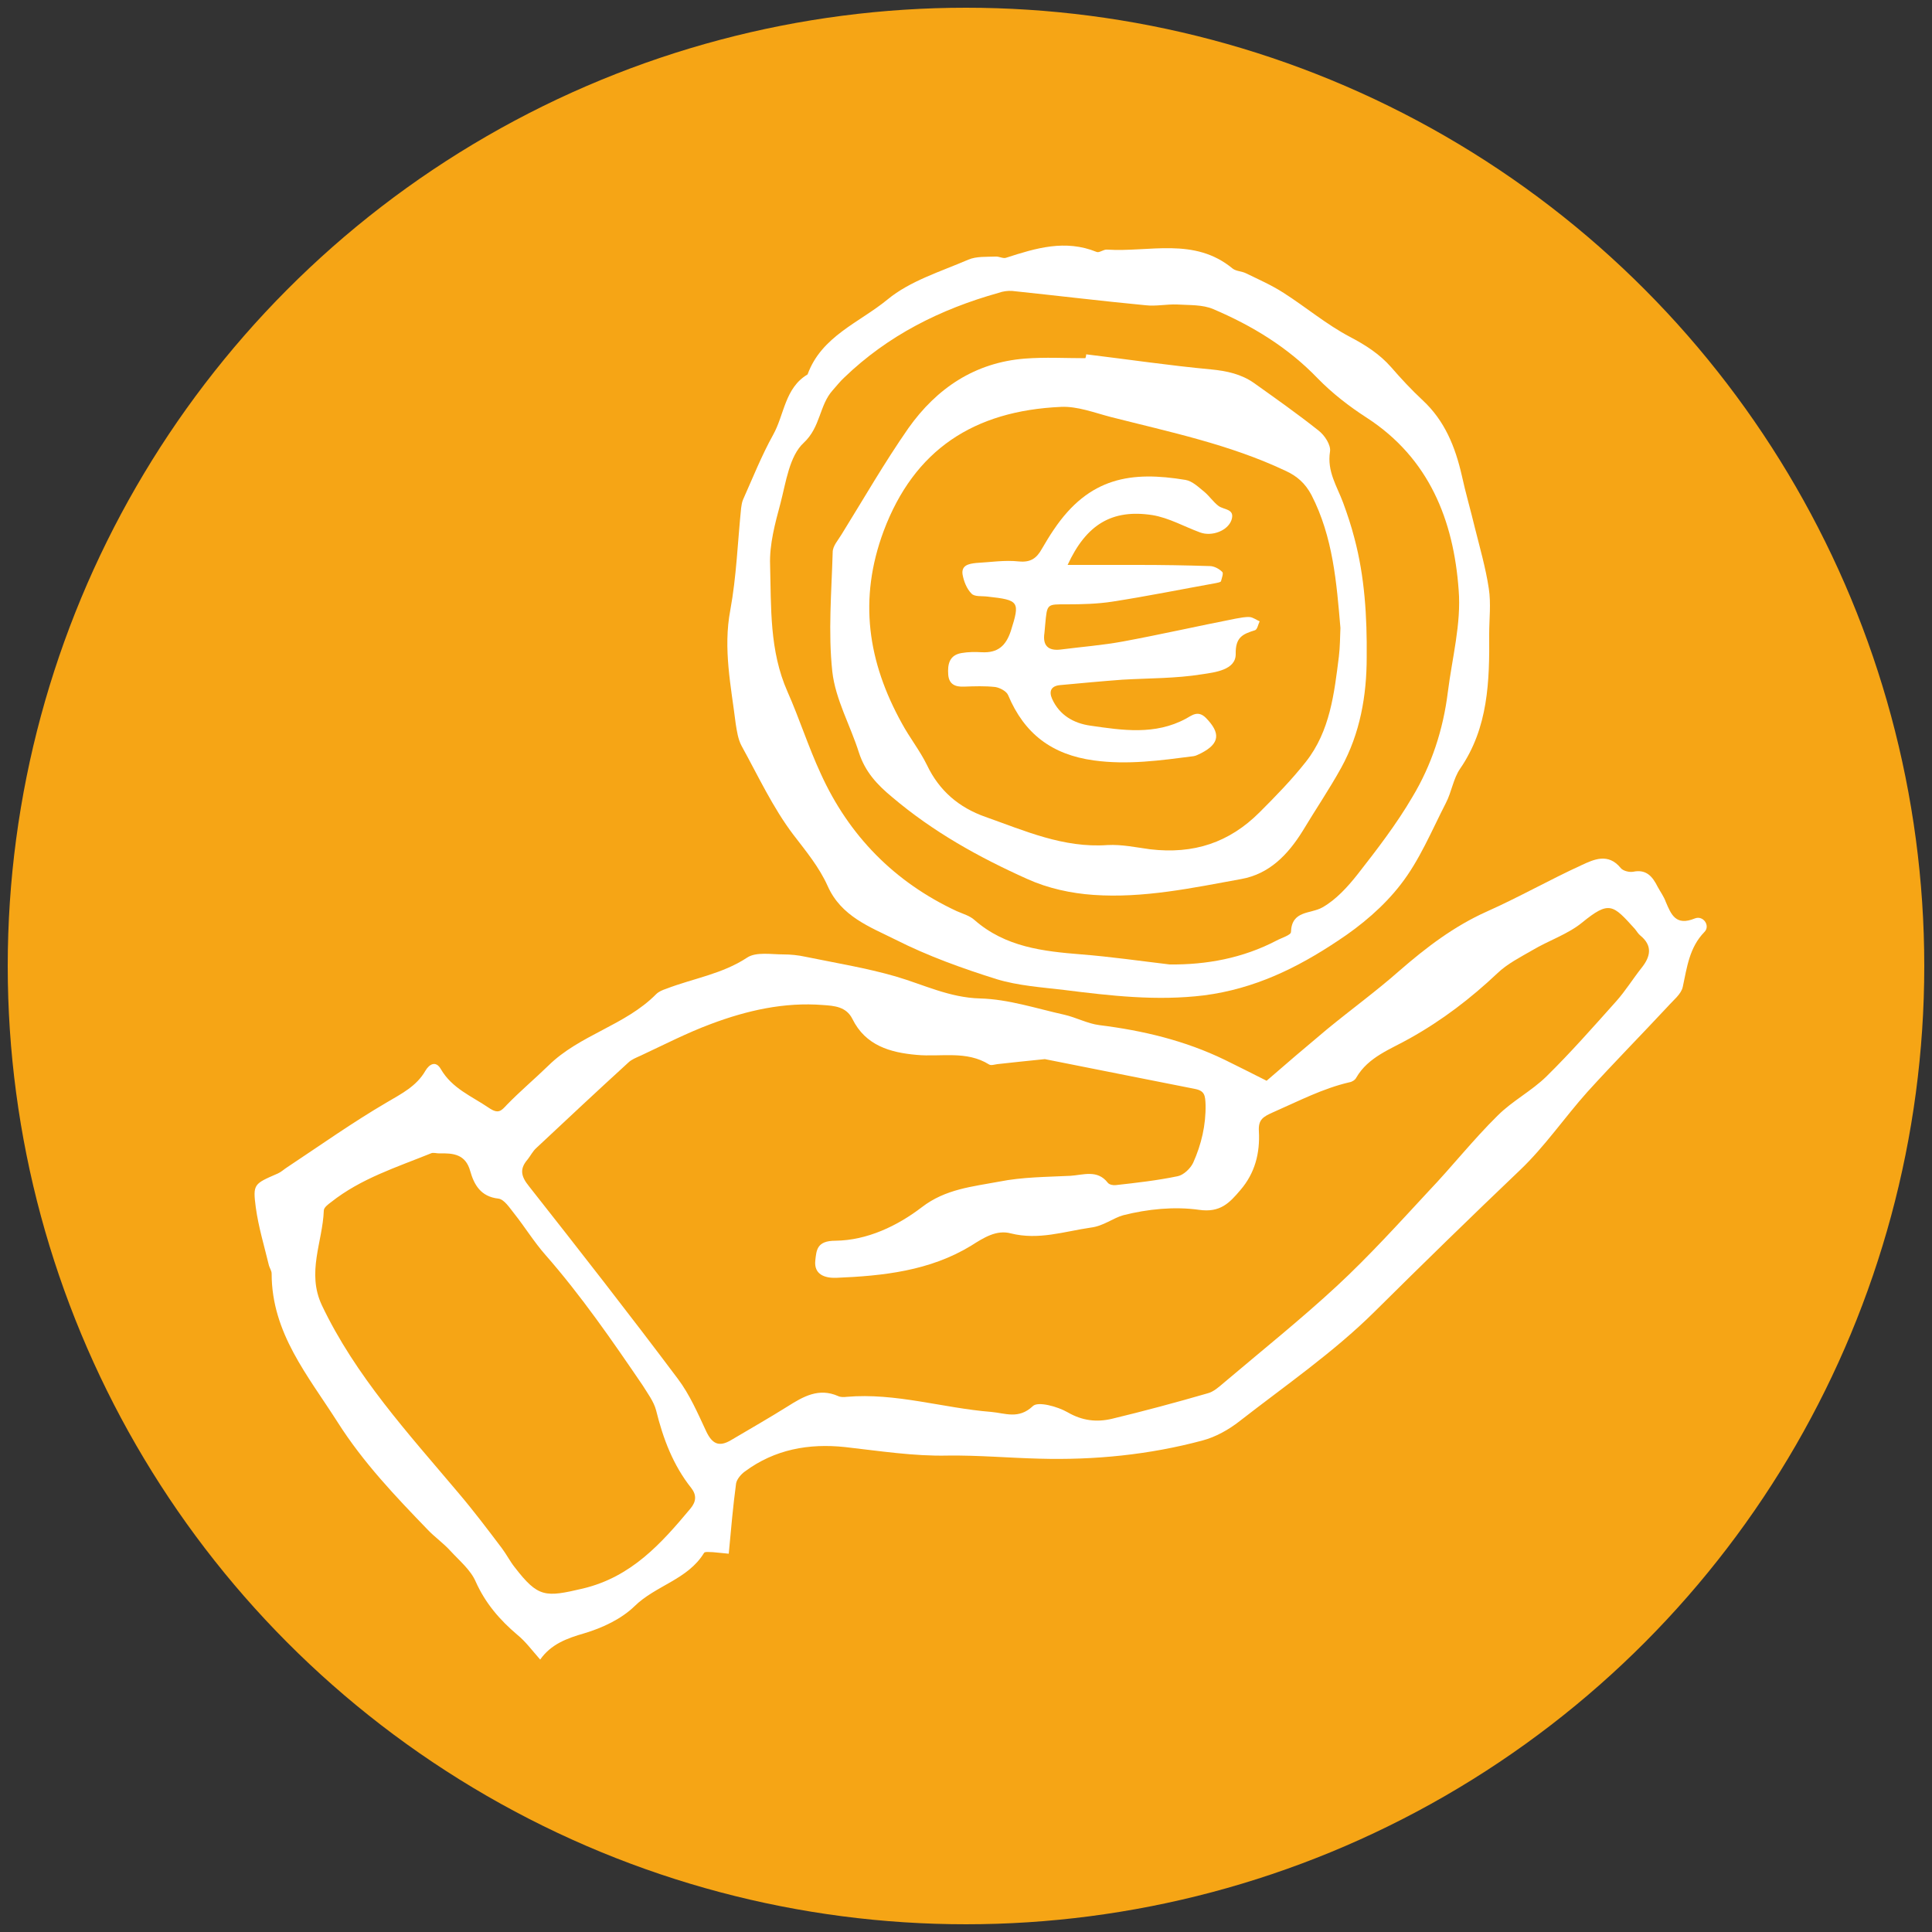
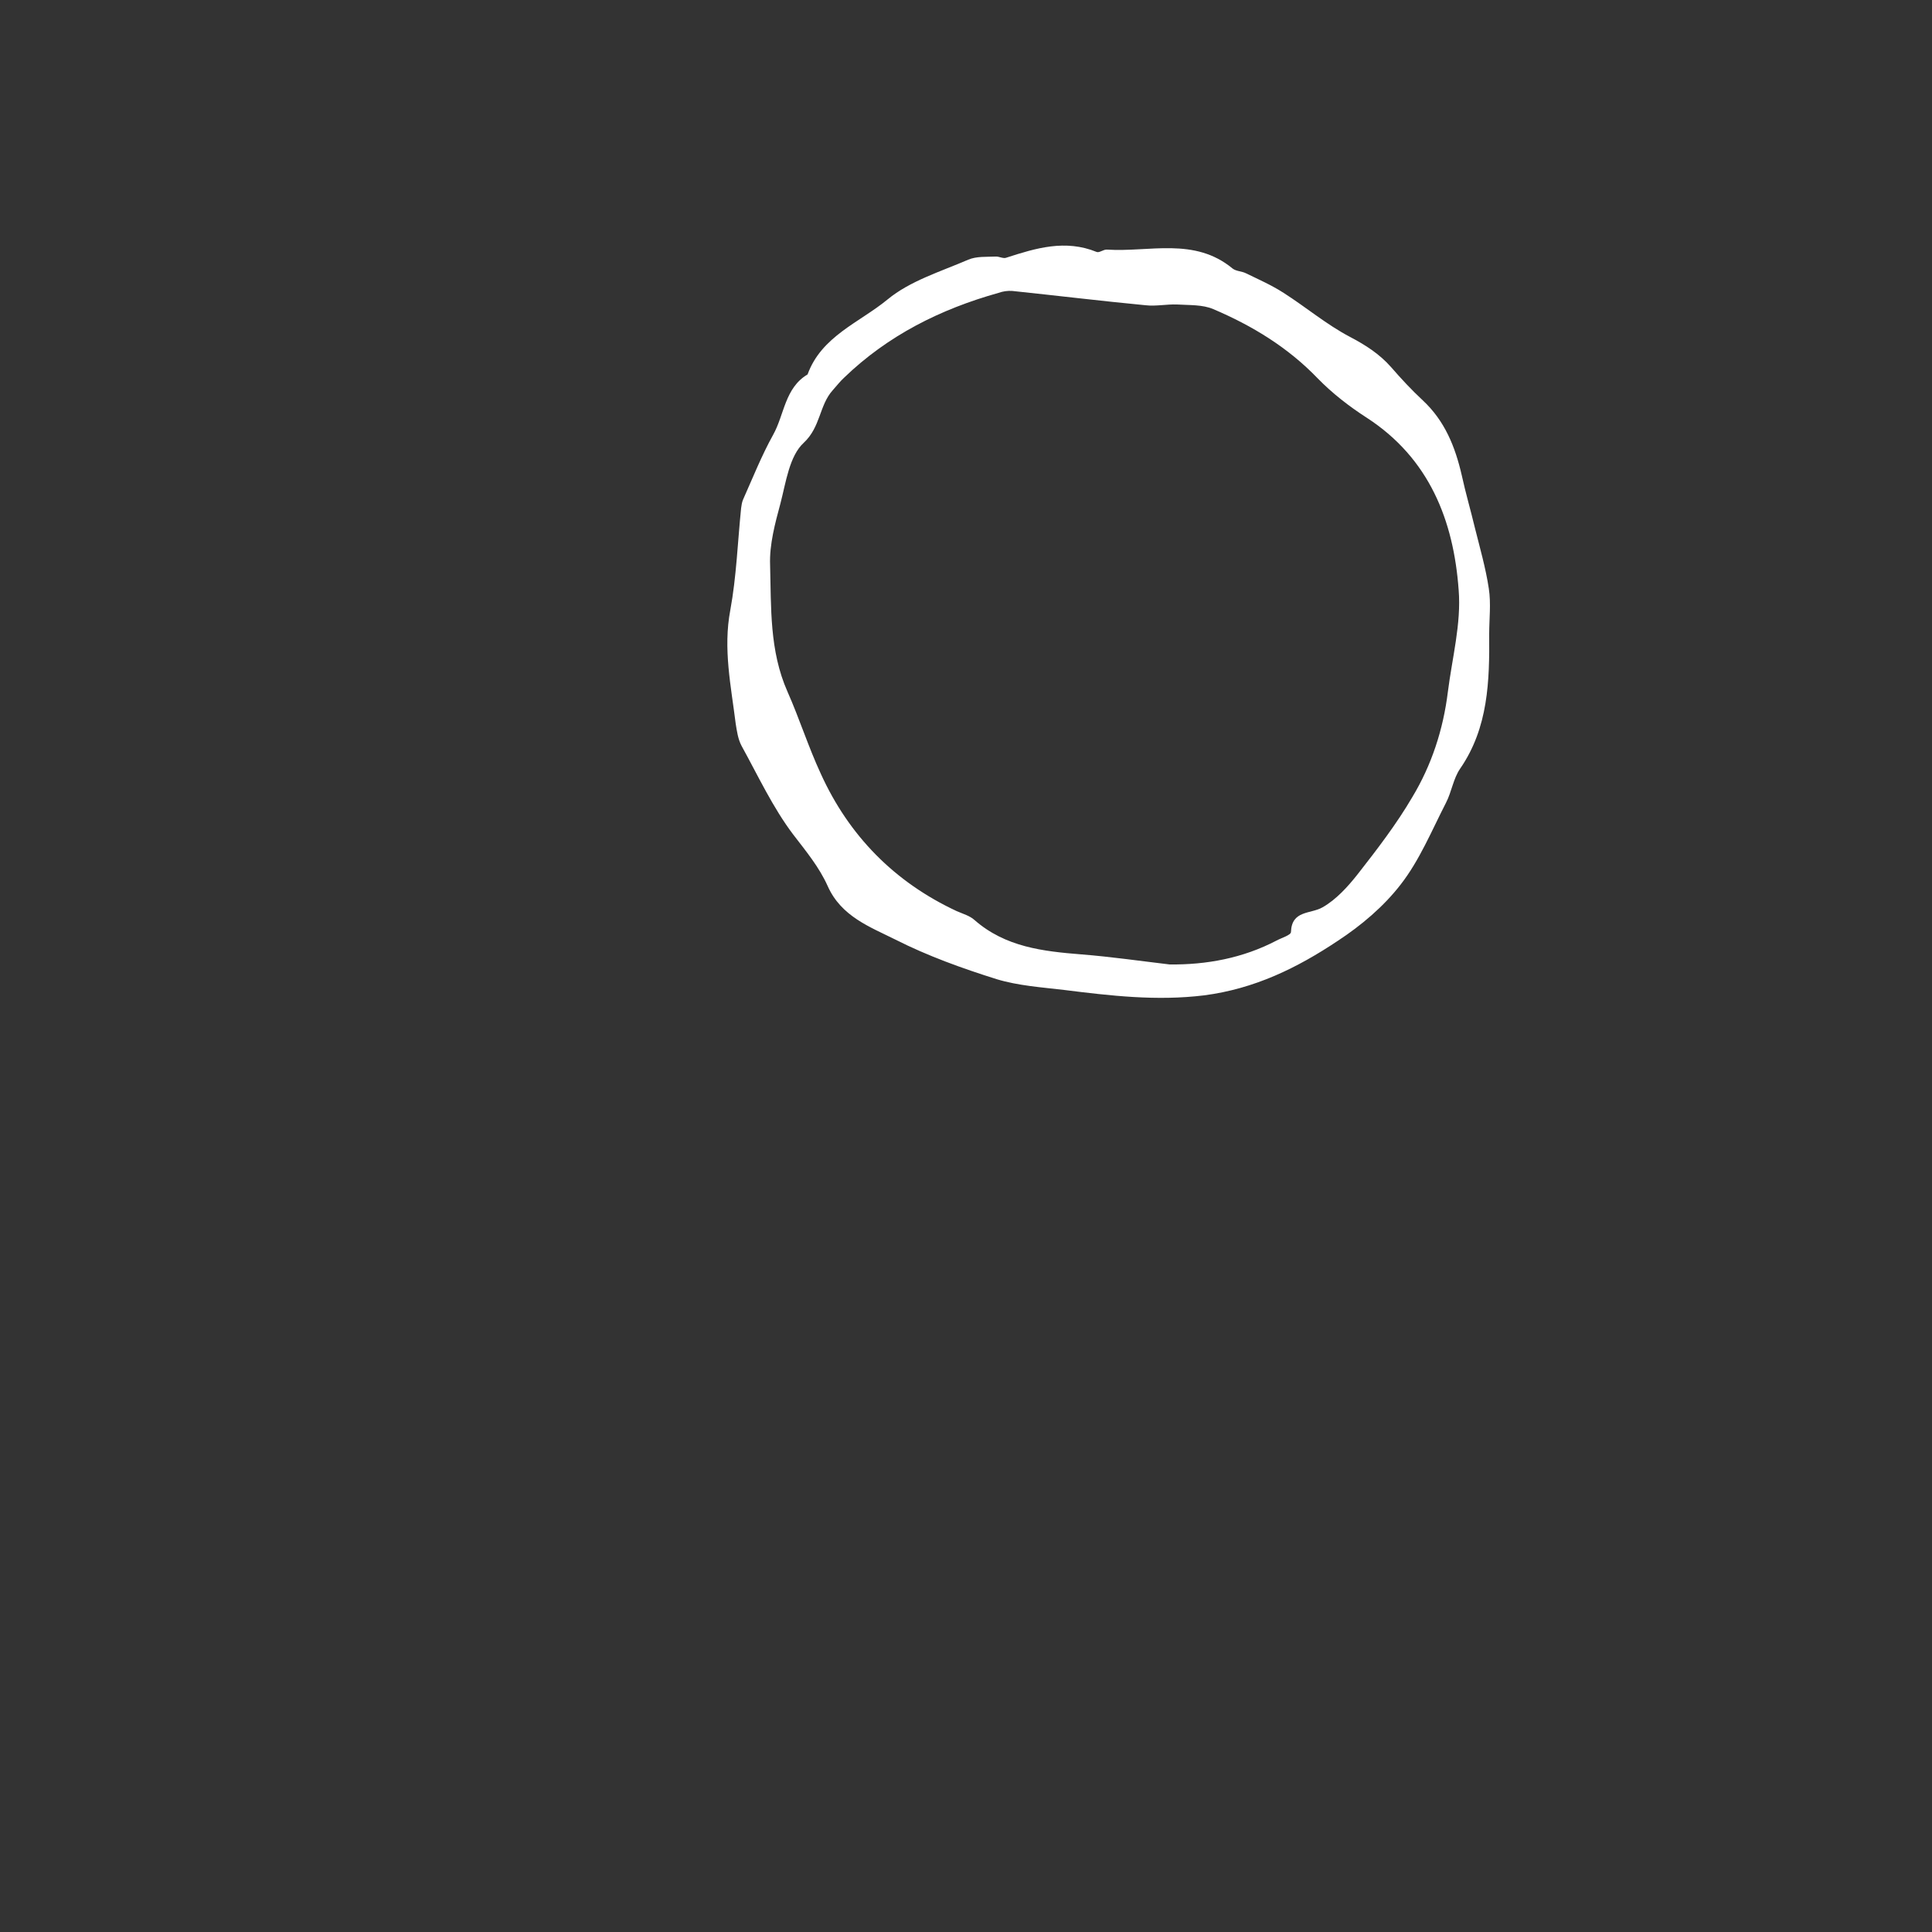
<svg xmlns="http://www.w3.org/2000/svg" id="Ebene_1" x="0px" y="0px" viewBox="0 0 500 500" style="enable-background:new 0 0 500 500;" xml:space="preserve">
  <rect x="0" y="0" width="500" height="500" fill="#333333" stroke="none" />
  <style type="text/css">	.st0{fill:#F6A515;}	.st1{fill:#FFFFFF;}</style>
  <g>
-     <circle class="st0" cx="250" cy="250" r="248" />
-   </g>
+     </g>
  <g id="Ebene_1_00000015323334993418920740000006618236975601559188_" />
  <g id="Förderungen">
-     <path class="st1" d="M343.4,266.4c6.2-5.1,12.8-9.9,18.8-15.2c6.9-6,14.1-11.5,22.6-15.3c8.3-3.7,16.2-8.2,24.5-12  c3.2-1.5,6.9-3.2,10.1,0.7c0.6,0.8,2.3,1.2,3.3,1c3.4-0.7,5,1.3,6.3,3.9c0.7,1.3,1.6,2.5,2.1,3.9c1.4,3.3,2.6,6.3,7.5,4.3  c2.2-0.9,4.1,1.9,2.5,3.5c-3.9,4-4.5,9.1-5.6,14.2c-0.4,1.9-2.5,3.5-3.9,5.1c-6.9,7.4-14,14.6-20.8,22.1  c-5.9,6.6-11,14.1-17.4,20.2c-12.7,12.1-25.2,24.3-37.7,36.7c-10.6,10.5-23.1,19.1-34.9,28.3c-2.8,2.2-6.2,4.1-9.6,5  c-13.8,3.7-27.9,5.1-42.3,4.7c-7.9-0.2-15.7-0.9-23.6-0.8c-8.8,0.2-17.7-1.2-26.6-2.2c-9.4-1-18.2,0.6-25.9,6.3  c-1,0.7-2.1,2-2.3,3.1c-0.8,5.9-1.3,11.8-1.9,18.2c-1.3-0.1-2.7-0.3-4.1-0.4c-0.8,0-2.1-0.2-2.3,0.2c-4.2,6.9-12.5,8.4-18,13.8  c-3.4,3.3-8.3,5.6-13,7c-4.5,1.3-8.6,2.8-11.4,6.8c-2.2-2.5-3.8-4.7-5.9-6.4c-4.6-3.9-8.3-8.2-10.8-13.8c-1.3-3-4.2-5.4-6.5-7.9  c-1.8-2-4.1-3.6-5.9-5.5c-8.4-8.7-16.7-17.4-23.3-27.8c-7.7-12.1-17.1-23.1-17.1-38.5c0-0.7-0.5-1.4-0.7-2.1c-1.2-5-2.7-9.9-3.4-15  c-0.8-6.1-0.5-6.1,5.7-8.8c0.9-0.4,1.6-1.1,2.4-1.6c8.6-5.7,16.9-11.6,25.8-16.8c3.9-2.3,7.7-4.2,10-8.2c1-1.7,2.7-2.7,4-0.4  c2.9,5,8,7,12.4,10c2.5,1.7,3.2,0.8,4.7-0.8c3.4-3.5,7.2-6.7,10.7-10.1c8.1-8,19.9-10.4,27.9-18.5c0.7-0.7,1.7-1.1,2.6-1.4  c7-2.7,14.5-3.8,21-8.1c2.3-1.5,6.2-0.8,9.3-0.8c1.9,0,3.9,0.2,5.7,0.6c7.8,1.6,15.8,2.9,23.4,5.1c7.2,2.1,13.9,5.5,21.9,5.7  c7.3,0.2,14.5,2.6,21.7,4.2c3.1,0.7,6,2.3,9.1,2.7c11.3,1.4,22.2,4,32.5,9c3.3,1.6,6.6,3.3,10.8,5.4  C332.5,275.6,337.9,271,343.4,266.4z M258.1,275.4c-0.7,0.1-1.6,0.4-2.1,0.1c-5.9-3.7-12.5-1.9-18.8-2.5  c-6.8-0.6-13.2-2.4-16.6-9.3c-1.6-3.2-4.7-3.4-7.6-3.6c-10-0.8-19.7,1.4-29,4.9c-6.2,2.3-12.2,5.4-18.2,8.2c-1.1,0.5-2.4,1-3.2,1.8  c-8,7.3-15.9,14.7-23.8,22.1c-0.9,0.8-1.5,2-2.2,2.9c-2.1,2.4-1.9,4.3,0.3,7c13,16.5,25.9,33,38.5,49.8c3.1,4.1,5.2,9,7.4,13.7  c1.5,3.1,3.2,4.1,6.4,2.2c4.9-2.9,9.8-5.7,14.6-8.7c4.1-2.6,8.1-4.9,13.1-2.7c0.6,0.3,1.5,0.3,2.2,0.2c12.7-1.1,24.9,2.9,37.4,3.9  c3.6,0.3,7.1,2,10.8-1.5c1.3-1.3,6.4,0.1,9,1.6c3.8,2.2,7.5,2.6,11.4,1.7c8.3-2,16.5-4.2,24.8-6.6c1.6-0.4,3-1.7,4.3-2.8  c9.8-8.3,19.8-16.3,29.2-25c8.3-7.7,16-16.2,23.7-24.5c6.1-6.4,11.6-13.4,17.9-19.6c3.8-3.8,8.7-6.3,12.6-10.1  c6.3-6.2,12.2-12.9,18.1-19.5c2.4-2.7,4.3-5.8,6.6-8.7c2.3-2.9,2.8-5.7-0.4-8.3c-0.6-0.5-0.9-1.1-1.4-1.7  c-5.7-6.3-6.6-7.4-13.7-1.6c-3.7,3-8.6,4.6-12.8,7.1c-3.1,1.8-6.5,3.5-9.1,6c-6.9,6.5-14.2,12.1-22.6,16.8  c-4.9,2.8-10.8,4.8-13.9,10.2c-0.3,0.6-1.1,1.1-1.8,1.2c-6.9,1.6-13.2,4.9-19.6,7.7c-2.7,1.2-4,1.9-3.8,5c0.3,5.6-1,10.8-4.8,15.2  c-2.8,3.3-5.2,5.9-10.7,5.1c-6.4-0.9-13.3-0.2-19.6,1.4c-2.6,0.7-5.1,2.8-8.4,3.2c-6.9,1-13.5,3.3-20.7,1.5c-3.7-1-7,1.1-10.3,3.2  c-10.7,6.5-22.7,7.8-34.9,8.3c-3,0.1-5.8-0.9-5.4-4.5c0.3-2.7,0.4-5.1,5.2-5.1c8.2-0.1,16-3.8,22.4-8.7c6.1-4.7,13.1-5.3,20-6.6  c6-1.2,12.3-1.2,18.4-1.5c3.3-0.2,7-1.7,9.7,1.8c0.4,0.5,1.4,0.7,2.1,0.6c5.4-0.6,10.7-1.2,16-2.3c1.5-0.3,3.3-2,4-3.5  c2.1-4.7,3.3-9.7,3.2-15c-0.1-2.4-0.2-3.6-2.8-4.1c-13.3-2.6-26.6-5.3-38.8-7.7C265.4,274.6,261.7,275,258.1,275.4z M111.5,298.5  c-8.9,3.6-18.1,6.5-25.8,12.6c-0.8,0.6-1.9,1.4-1.9,2.2c-0.3,8.1-4.5,16-0.5,24.5c8.7,18.3,22.3,33.1,35.2,48.4  c4,4.7,7.7,9.6,11.4,14.5c1.2,1.6,2.1,3.4,3.3,4.9c6.1,7.9,7.9,7.8,17.7,5.5c12.5-3,20.2-11.6,27.8-20.7c1.5-1.8,1.6-3.5,0.2-5.3  c-4.7-5.9-7.3-12.8-9.1-20.1c-0.6-2.3-2.2-4.4-3.5-6.5c-7.9-11.6-15.9-23.2-25.2-33.8c-2.9-3.3-5.3-7.2-8-10.6  c-1.2-1.5-2.6-3.7-4.1-3.9c-4.6-0.5-6.3-3.6-7.3-7.1c-1.2-4.4-4.4-4.7-8-4.6C112.9,298.5,112.1,298.2,111.5,298.5z" />
    <path class="st1" d="M377.9,198.9c-1.8,2.6-2.2,6-3.7,8.9c-3.7,7.2-6.8,14.8-11.7,21.1c-4.4,5.7-10.2,10.6-16.3,14.6  c-10.5,7-21.5,12.4-34.6,14.1c-12.3,1.5-24.2,0.1-36.2-1.4c-5.9-0.7-11.9-1.1-17.5-2.8c-8.9-2.8-17.8-6-26.1-10.2  c-6.6-3.3-14.1-6-17.6-13.9c-2.2-4.9-5.6-9-8.9-13.3c-5.3-7-9.1-15.2-13.4-23c-0.9-1.7-1.2-3.8-1.5-5.7c-1.2-9.7-3.3-19.4-1.4-29.4  c1.6-8.7,1.9-17.6,2.8-26.4c0.1-0.7,0.2-1.5,0.5-2.2c2.5-5.6,4.8-11.4,7.8-16.8c2.9-5.2,3-12.1,8.9-15.6  c3.6-9.9,13.4-13.4,20.7-19.4c5.8-4.8,13.7-7.2,20.9-10.3c2.1-0.9,4.7-0.7,7-0.8c0.9-0.1,2,0.6,2.8,0.3c7.7-2.5,15.3-4.8,23.4-1.5  c0.7,0.3,1.8-0.7,2.7-0.6c11,0.7,22.6-3.3,32.5,4.9c0.9,0.7,2.4,0.7,3.4,1.2c3.3,1.6,6.7,3.1,9.8,5.1c5.8,3.7,11.1,8.2,17.2,11.4  c4,2.1,7.6,4.4,10.6,7.8c2.6,3,5.3,5.9,8.2,8.6c5.7,5.3,8.4,12,10.1,19.4c1,4.6,2.3,9,3.4,13.6c1.3,5.2,2.8,10.4,3.6,15.7  c0.6,3.9,0.1,7.9,0.1,11.8C385.5,176.2,385.2,188.3,377.9,198.9z M330.4,243.4c1.3-0.7,3.7-1.4,3.7-2.2c0.2-5.7,5.1-4.6,8.2-6.4  c3.5-2,6.5-5.3,9.1-8.6c5-6.4,10-12.9,14.1-19.9c5-8.3,8-17.5,9.2-27.2c1.1-8.8,3.5-17.7,2.8-26.4c-1.3-18-7.6-34.1-23.8-44.6  c-4.5-2.9-8.9-6.3-12.7-10.2c-7.7-8-16.9-13.6-27-17.9c-2.8-1.2-6.2-1-9.4-1.2c-2.7-0.1-5.4,0.5-8.1,0.2c-11.5-1.1-23-2.5-34.5-3.7  c-1.2-0.1-2.5,0.1-3.6,0.5c-15,4.2-28.6,11-39.9,21.9c-1.1,1-2,2.2-3,3.3c-3.5,3.9-3.1,9.5-7.5,13.6c-3.7,3.4-4.6,10.2-6,15.6  c-1.4,5.2-2.9,10.7-2.7,16c0.3,11-0.2,22.2,4.5,32.8c3.1,7,5.4,14.3,8.6,21.2c7.3,16.1,19.1,28.1,35.2,35.6  c1.6,0.7,3.4,1.2,4.6,2.3c8,7,17.7,8.1,27.7,8.9c7.6,0.6,15.2,1.7,22.8,2.6C312.2,249.7,321.6,248,330.4,243.4z" />
-     <path class="st1" d="M281.1,91.7c10.8,1.3,21.5,2.9,32.3,3.9c4.1,0.4,7.8,1.2,11.1,3.5c5.6,4,11.3,8,16.7,12.3  c1.6,1.2,3.3,3.8,3,5.5c-0.8,5.1,1.8,8.9,3.4,13.2c1.1,3,2.1,6,2.9,9.1c2.7,10.1,3.3,20.5,3.2,30.9c0,9.9-1.7,19.7-6.6,28.6  c-3.1,5.6-6.7,10.9-10,16.4c-3.8,6.1-8.6,11.1-15.9,12.4c-12.6,2.3-25.3,5-38.2,4.1c-5.8-0.4-11.8-1.7-17.1-4.1  c-12.5-5.6-24.4-12.2-35-21.2c-4-3.3-7-6.6-8.6-11.5c-2.2-7-6.1-13.8-6.9-21c-1.1-10.2-0.2-20.6,0.1-30.9c0-1.6,1.4-3.1,2.3-4.6  c5.7-9.2,11.1-18.6,17.3-27.5c7.3-10.3,17.2-17,30.2-18c5.2-0.4,10.4-0.1,15.6-0.1C281,92.4,281.1,92.1,281.1,91.7z M339.4,128.1  c-1.6-3-3.7-4.9-6.8-6.3c-14.4-6.8-29.9-10-45.2-13.9c-4.2-1.1-8.6-2.8-12.8-2.6c-22.6,1-38,11.1-45.9,32.1  c-6.6,17.7-4.1,33.9,4.7,49.8c2,3.7,4.7,7.1,6.5,10.8c3.2,6.7,8.3,11,15.1,13.4c10.2,3.6,20.2,8.1,31.6,7.3  c3.7-0.2,7.4,0.6,11.1,1.1c11.2,1.3,20.4-1.7,28.3-9.6c4.2-4.2,8.3-8.4,12-13.1c6.2-7.9,7.3-17.6,8.5-27.2c0.3-2.5,0.3-4.9,0.4-7.4  C345.9,150.8,345,139,339.4,128.1z" />
-     <path class="st1" d="M276.3,146.2c6.5,0,12.4,0,18.3,0c6.2,0,12.3,0.1,18.5,0.3c1.1,0,2.4,0.7,3.2,1.5c0.4,0.3-0.1,1.6-0.3,2.4  c-0.1,0.3-0.9,0.4-1.3,0.5c-8.9,1.6-17.8,3.4-26.8,4.8c-3.9,0.6-7.9,0.7-11.8,0.7c-5.2,0-5.1-0.2-5.6,5.2c-0.1,0.7-0.1,1.5-0.2,2.2  c-0.5,3.2,0.9,4.7,4.2,4.3c5.4-0.7,10.8-1.1,16.2-2.1c9.7-1.8,19.4-4,29.1-5.9c1.2-0.2,2.5-0.5,3.7-0.4c0.8,0.1,1.6,0.7,2.5,1.1  c-0.4,0.8-0.6,2.1-1.2,2.3c-3.2,1-5.1,1.8-5,6.2c0,4.1-5.4,4.7-8.7,5.2c-6.8,1.1-13.7,1-20.6,1.4c-5.4,0.4-10.7,0.9-16.1,1.4  c-2.4,0.2-3,1.6-2.1,3.6c1.9,4.2,5.6,6.3,9.9,6.9c8.3,1.2,16.7,2.5,24.7-1.8c1.5-0.8,3.1-2.3,5.2-0.2c3.8,3.9,3.6,6.6-1.2,9.1  c-0.7,0.3-1.3,0.7-2,0.8c-8.6,1.1-17,2.3-25.8,1.1c-10.9-1.5-18-6.9-22.2-16.9c-0.4-1-2.1-1.9-3.3-2.1c-2.7-0.3-5.4-0.2-8.1-0.1  c-2.3,0.1-3.9-0.6-4.1-3.1c-0.2-2.7,0.3-5.1,3.5-5.6c1.7-0.3,3.5-0.3,5.2-0.2c4.1,0.2,6.2-1.6,7.5-5.5c2.4-7.6,2.2-8-6-8.9  c-1.5-0.2-3.4,0.1-4.2-0.8c-1.2-1.2-2-3.2-2.3-5c-0.3-2.3,1.6-2.7,3.5-2.9c3.7-0.2,7.4-0.8,11.1-0.4c3.1,0.3,4.6-0.9,5.9-3.2  c1-1.7,2-3.4,3.1-5c9.2-13.7,20.2-15.2,34.1-12.9c1.8,0.3,3.4,1.9,4.9,3.1c1.3,1.1,2.3,2.6,3.6,3.6c1.4,1.1,4.4,0.7,3.4,3.7  c-1,2.8-5.1,4.3-8.1,3.2c-4.1-1.5-8.1-3.8-12.4-4.5C287.7,131.7,281.1,135.8,276.3,146.2z" />
  </g>
</svg>